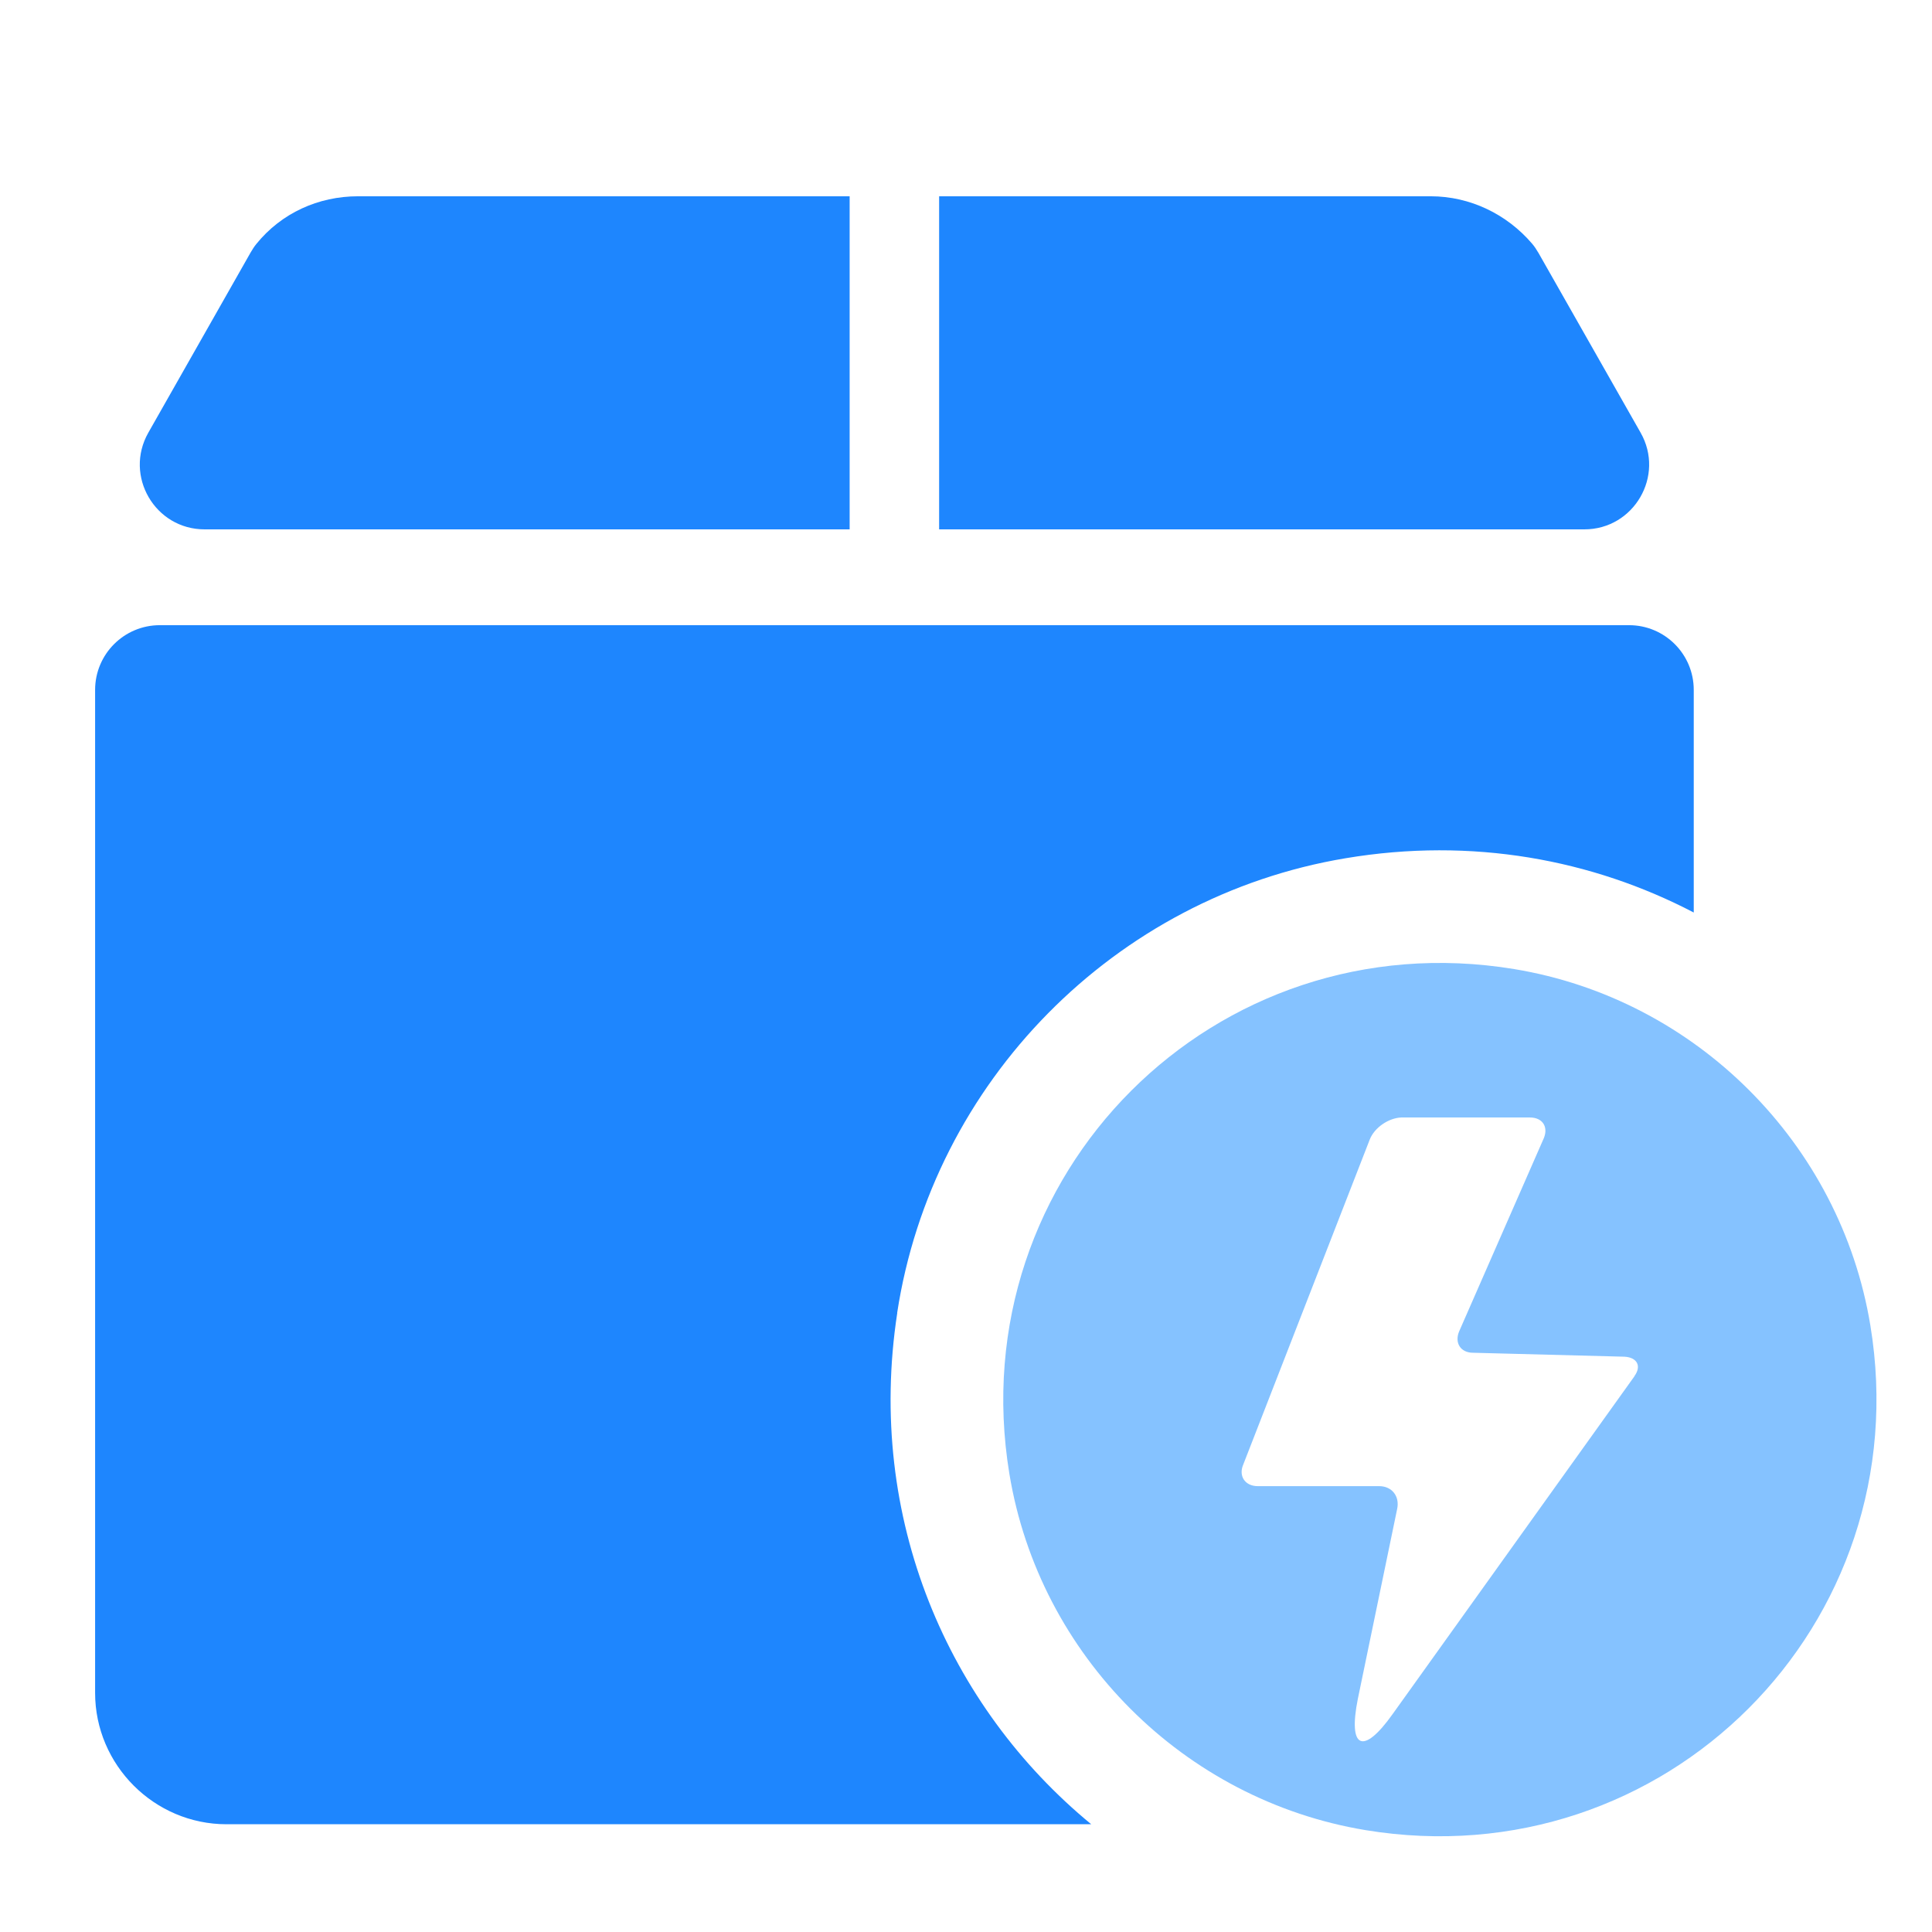
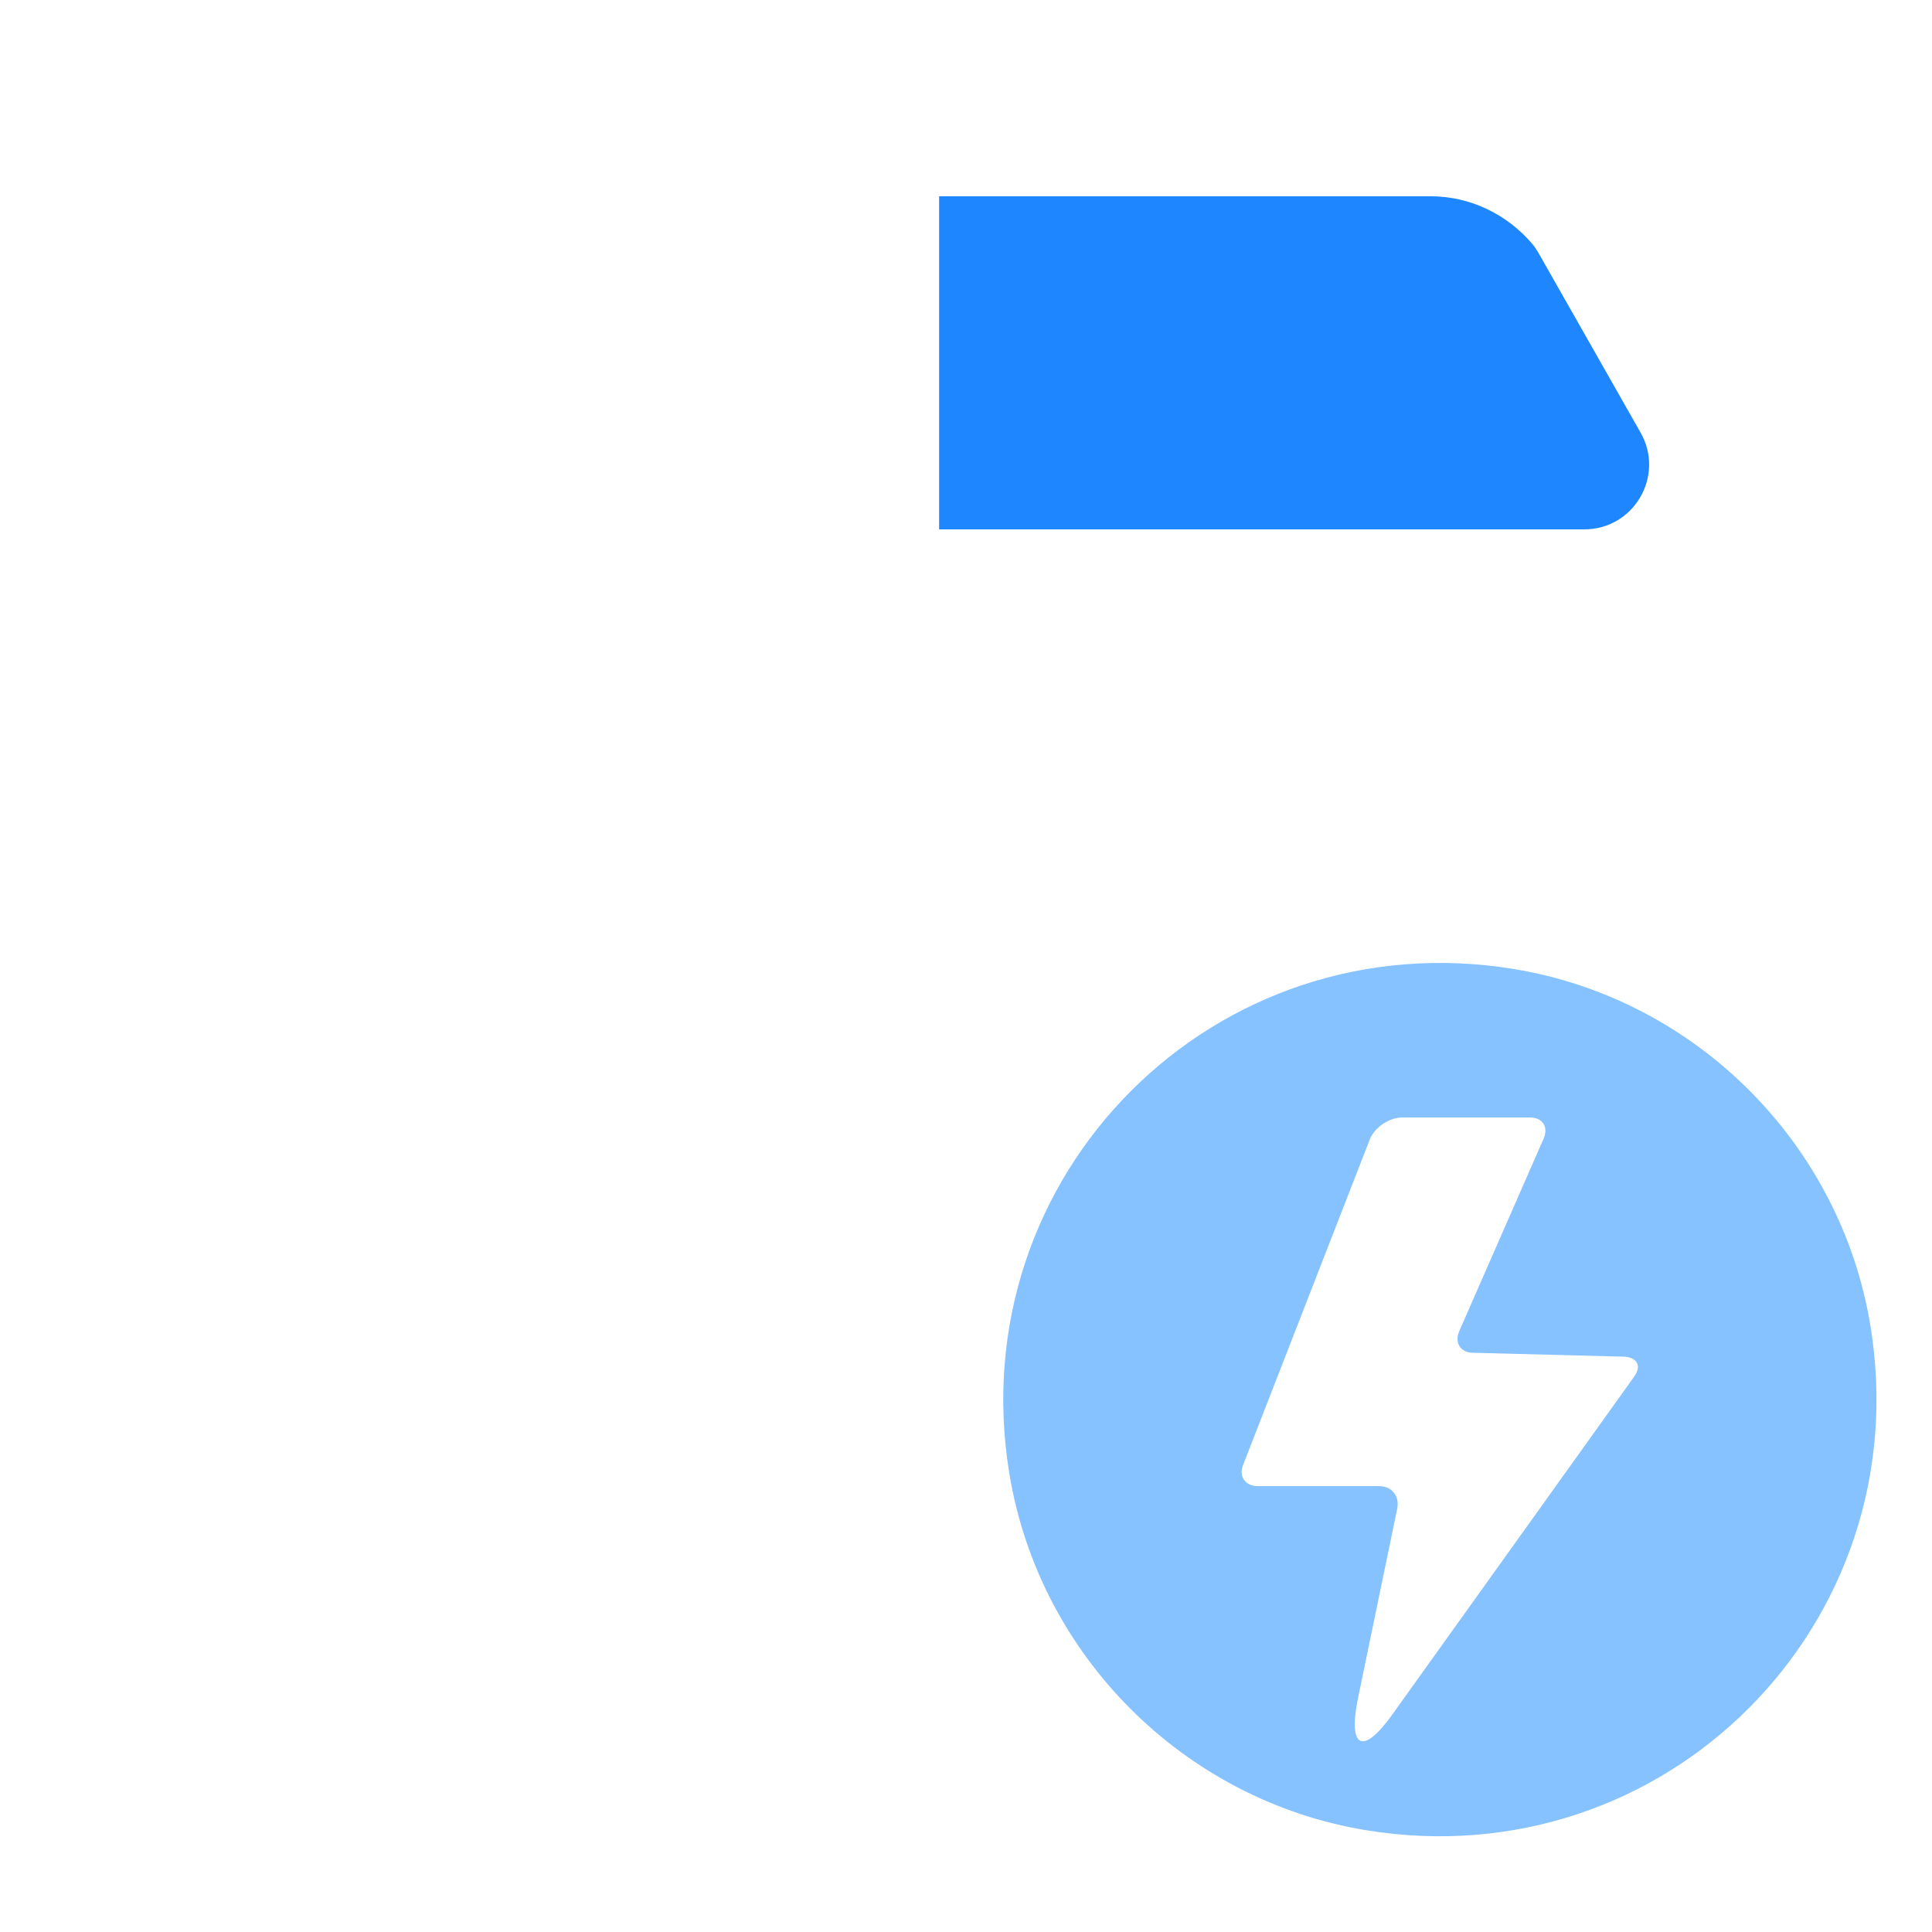
<svg xmlns="http://www.w3.org/2000/svg" width="22" height="22" viewBox="0 0 22 22" fill="none">
-   <path d="M10.216 14.951C10.619 12.317 12.693 10.212 15.322 9.773C16.763 9.531 18.13 9.787 19.287 10.391V7.856C19.287 7.449 18.957 7.119 18.55 7.119H1.82C1.413 7.119 1.083 7.449 1.083 7.856V19.277C1.083 20.099 1.757 20.773 2.579 20.773H12.426C10.799 19.435 9.859 17.291 10.217 14.952L10.216 14.951Z" fill="#1E86FE" />
-   <path d="M9.675 6.028H2.33C1.765 6.028 1.41 5.419 1.689 4.927L2.854 2.875C2.874 2.841 2.895 2.807 2.92 2.777C3.204 2.427 3.624 2.235 4.078 2.235H9.675V6.028Z" fill="#1E86FE" />
  <path d="M18.04 6.028H10.694V2.235H16.291C16.743 2.235 17.159 2.441 17.443 2.771C17.473 2.805 17.497 2.843 17.52 2.882L18.682 4.927C18.961 5.418 18.606 6.028 18.041 6.028H18.04Z" fill="#1E86FE" />
  <path d="M21.298 15.092C20.957 13.021 19.311 11.376 17.242 11.035C13.836 10.474 10.933 13.377 11.494 16.783C11.835 18.853 13.481 20.498 15.55 20.84C18.956 21.401 21.859 18.498 21.298 15.092ZM18.613 15.67L15.857 19.52C15.523 19.99 15.348 19.915 15.462 19.345L15.91 17.181C15.94 17.037 15.849 16.923 15.705 16.923H14.322C14.178 16.923 14.102 16.809 14.156 16.68L15.598 12.975C15.652 12.839 15.811 12.732 15.955 12.725H17.421C17.565 12.725 17.633 12.831 17.58 12.96L16.615 15.162C16.562 15.29 16.63 15.404 16.774 15.404L18.498 15.449C18.642 15.457 18.695 15.555 18.612 15.669L18.613 15.67Z" fill="#85C2FF" />
</svg>